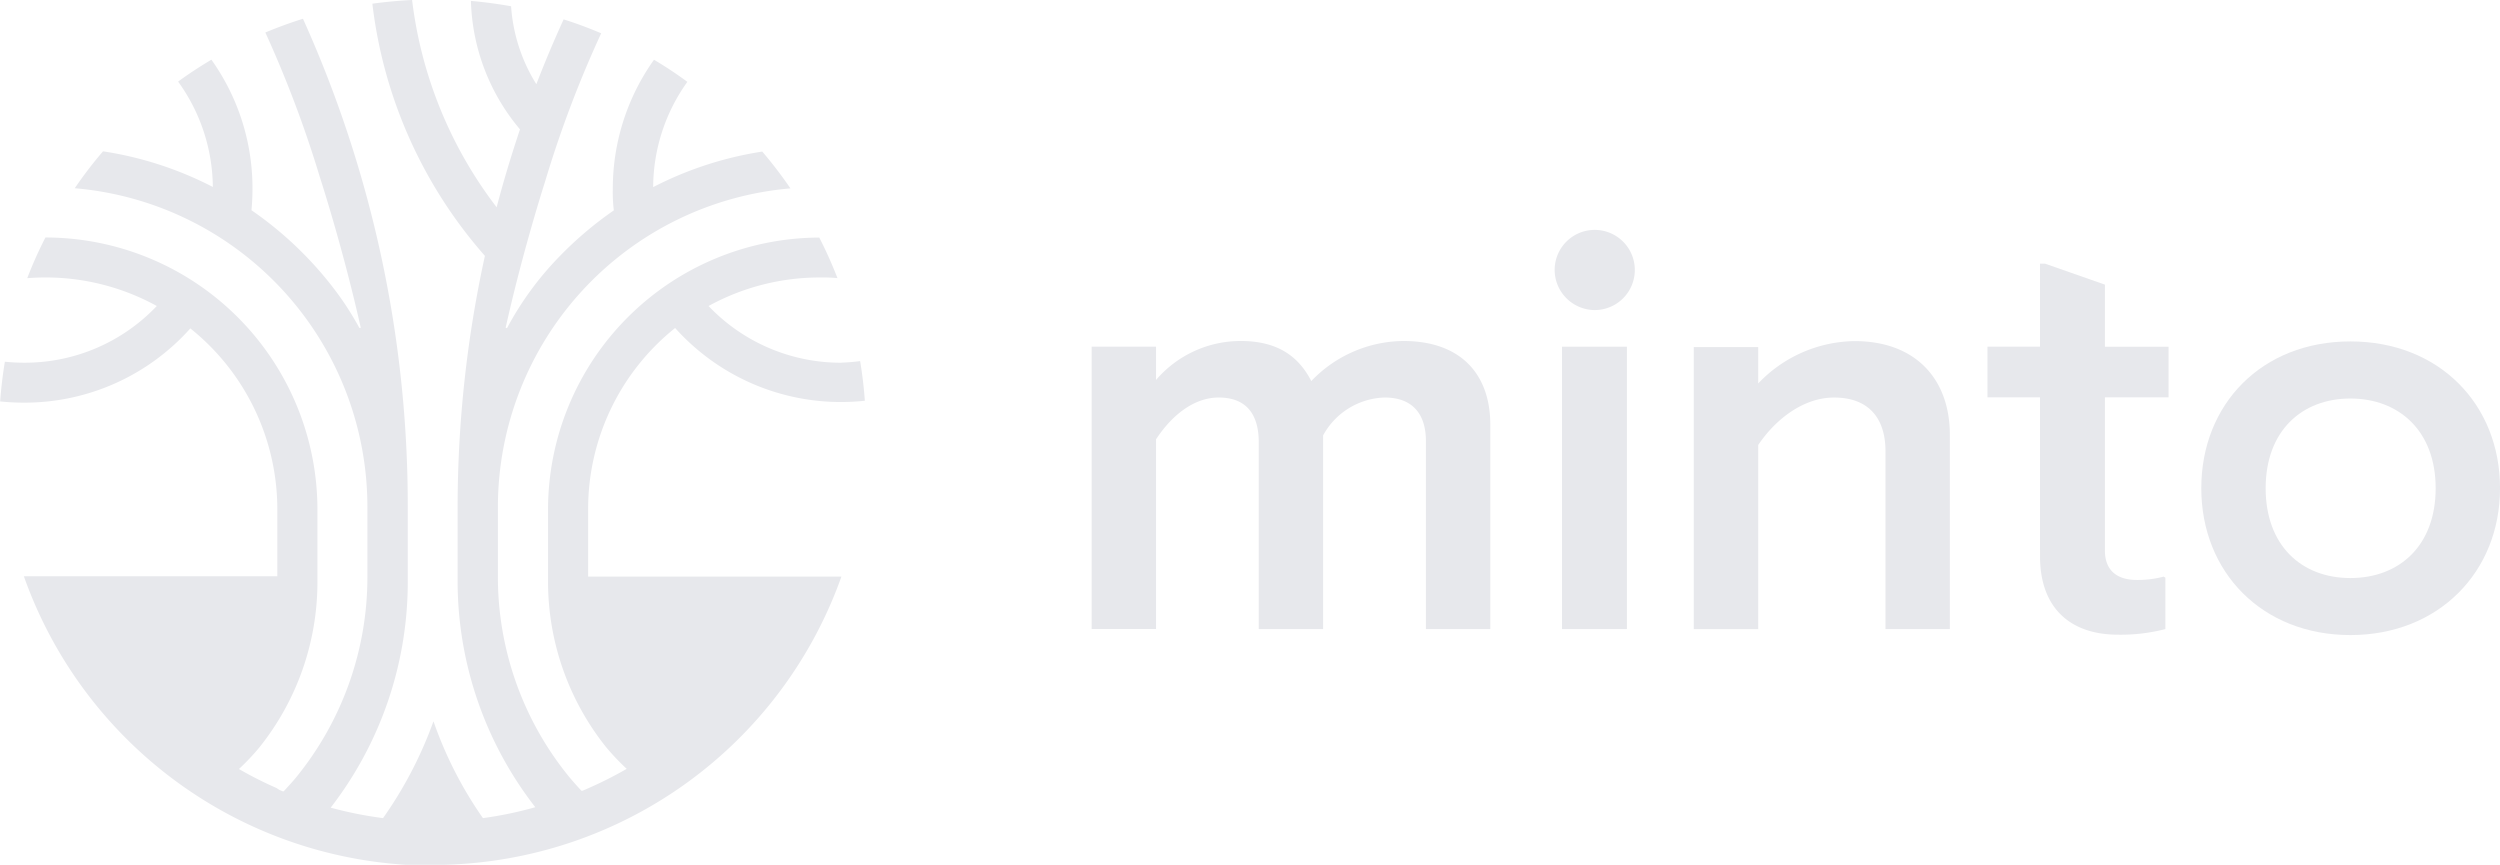
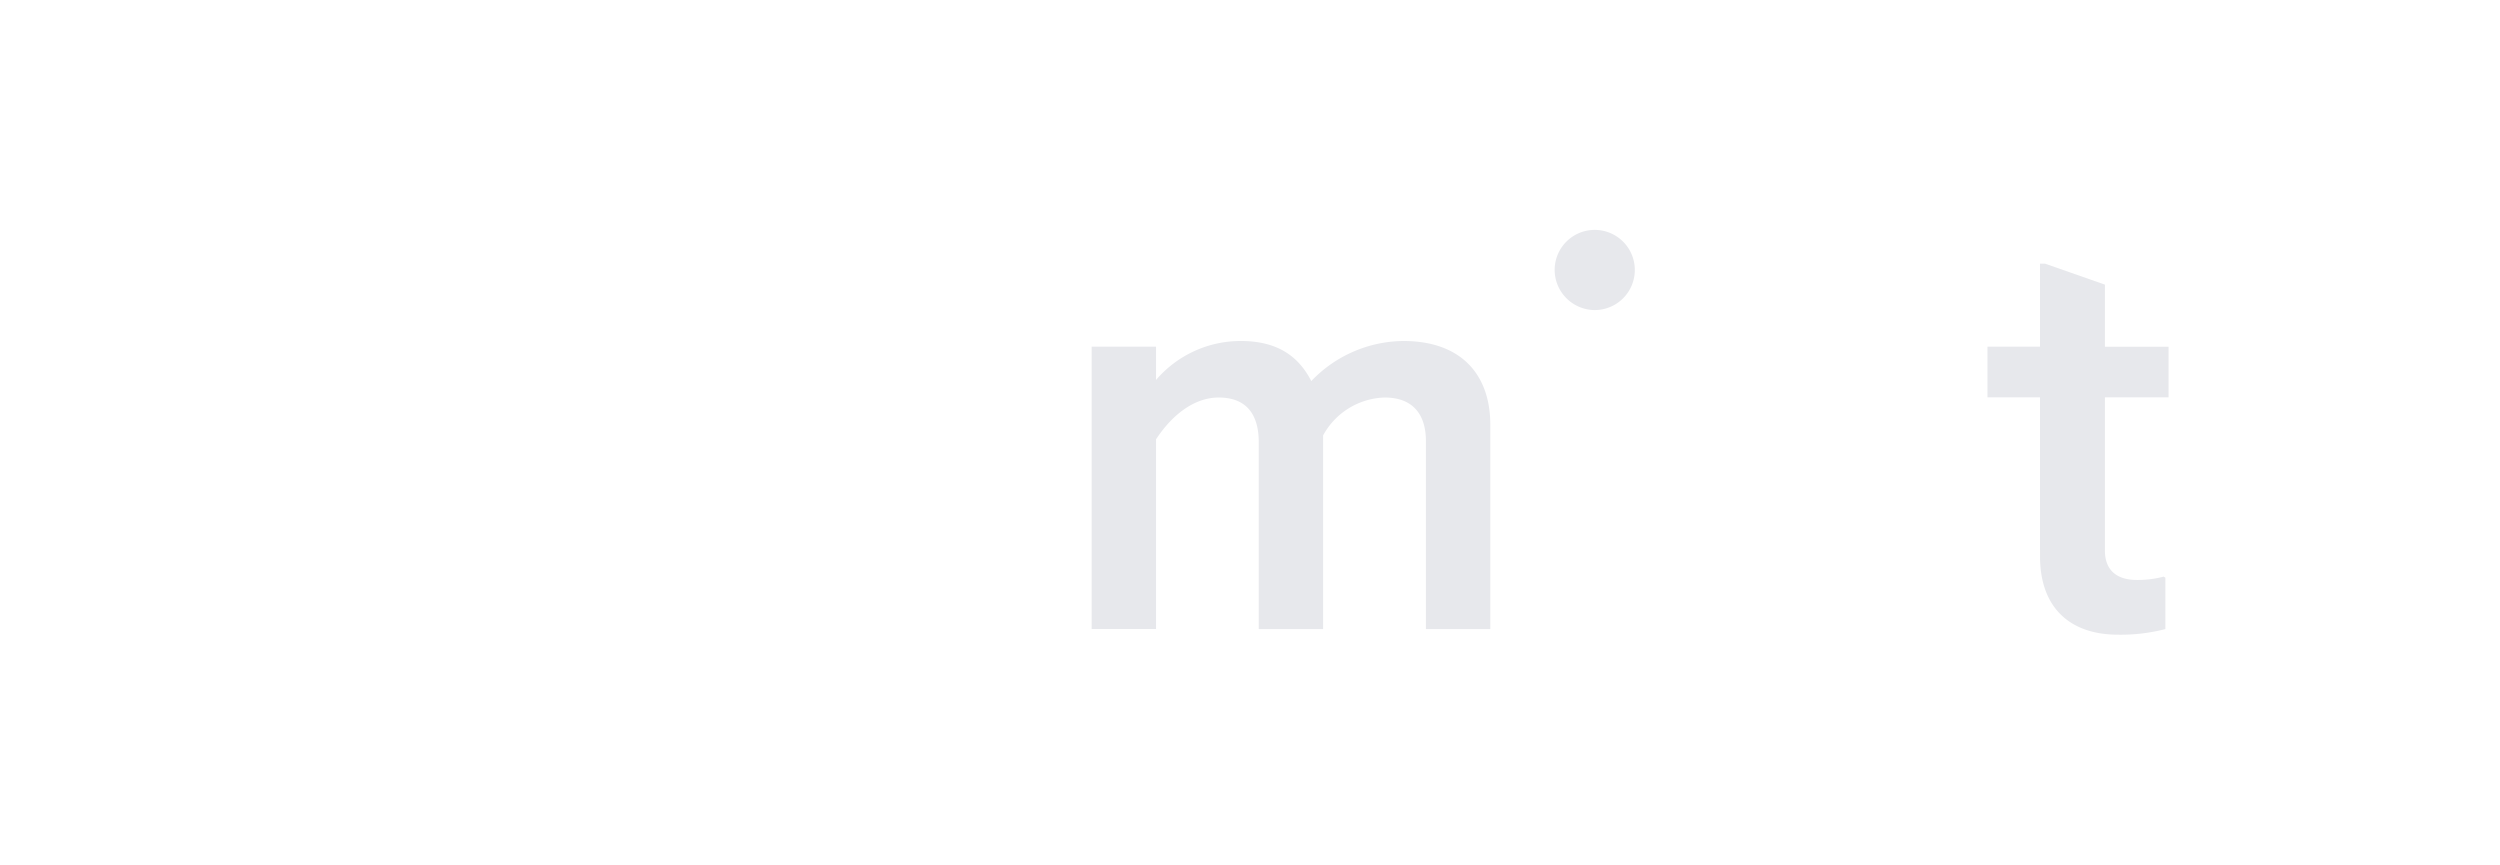
<svg xmlns="http://www.w3.org/2000/svg" id="logo-minto-white" width="202.777" height="70.155" viewBox="0 0 202.777 70.155">
  <g id="Group_4793" data-name="Group 4793">
-     <path id="Path_7588" data-name="Path 7588" d="M1159.585,2188.1a14.808,14.808,0,0,1-10.774-4.6,18.727,18.727,0,0,1,9.041-2.315,13.091,13.091,0,0,1,1.414.051,33.958,33.958,0,0,0-1.474-3.288,22.078,22.078,0,0,0-22,22.025v5.972a21.511,21.511,0,0,0,4.7,13.324,19.4,19.4,0,0,0,1.68,1.772,31.858,31.858,0,0,1-3.022,1.532l-.28.125-.287.119h-.083c-.337-.363-.67-.738-.987-1.114a25.64,25.64,0,0,1-5.788-16.311v-5.626a25.947,25.947,0,0,1,23.728-25.807,35.5,35.5,0,0,0-2.285-2.986,28.9,28.9,0,0,0-8.849,2.883,14.742,14.742,0,0,1,2.773-8.538,32.281,32.281,0,0,0-2.706-1.793,18.017,18.017,0,0,0-3.341,10.486,12.15,12.15,0,0,0,.083,1.731,29.564,29.564,0,0,0-4.424,3.754,25.475,25.475,0,0,0-4.24,5.8l-.111-.037c1.231-5.508,2.713-10.325,3.207-11.88a91.033,91.033,0,0,1,4.542-12c-.995-.421-2-.8-3.045-1.128q-1.189,2.6-2.213,5.258a13.676,13.676,0,0,1-2.049-6.321c-1.07-.191-2.16-.339-3.258-.434a16.87,16.87,0,0,0,3.98,10.418c-.7,2.087-1.335,4.188-1.894,6.319a34.4,34.4,0,0,1-6.858-16.813c-1.09.053-2.167.157-3.222.3a37.608,37.608,0,0,0,9.128,20.454,95.547,95.547,0,0,0-2.213,20.329v6.208a29.893,29.893,0,0,0,6.3,18.183,30.41,30.41,0,0,1-4.247.885,32.009,32.009,0,0,1-4.011-7.853,32.9,32.9,0,0,1-4.091,7.853,31.443,31.443,0,0,1-4.247-.848,29.928,29.928,0,0,0,6.252-18.183v-6.245a96.015,96.015,0,0,0-8.5-39.56c-1.04.324-2.058.7-3.052,1.113a93,93,0,0,1,4.422,11.732c.324,1,1.969,6.2,3.32,12.226h-.12a24.182,24.182,0,0,0-1.924-3,29.441,29.441,0,0,0-6.822-6.54c.053-.575.081-1.16.081-1.733a17.945,17.945,0,0,0-3.332-10.478c-.929.552-1.836,1.143-2.7,1.777a14.75,14.75,0,0,1,2.816,8.546,28.811,28.811,0,0,0-8.907-2.891,33.516,33.516,0,0,0-2.292,2.994,25.94,25.94,0,0,1,23.736,25.815v5.692a25.7,25.7,0,0,1-5.81,16.313c-.319.383-.65.735-.982,1.1h-.067l-.279-.117-.236-.155a30.194,30.194,0,0,1-3.045-1.541,18.447,18.447,0,0,0,1.666-1.763,21.455,21.455,0,0,0,4.7-13.324v-6a22.078,22.078,0,0,0-22.062-22.025,32.96,32.96,0,0,0-1.475,3.3c.479-.037.966-.058,1.475-.058a18.7,18.7,0,0,1,9.033,2.315,14.747,14.747,0,0,1-10.773,4.6,15.3,15.3,0,0,1-1.55-.081c-.176,1.06-.3,2.13-.384,3.221a18.616,18.616,0,0,0,1.934.1,18.02,18.02,0,0,0,13.493-6.023,18.788,18.788,0,0,1,7.056,14.65v5.457h-20.557a35.216,35.216,0,0,0,30.968,23.4h3.119a35.161,35.161,0,0,0,32.224-23.375h-20.544v-5.485a18.8,18.8,0,0,1,7.056-14.68,18.055,18.055,0,0,0,15.389,5.9c-.081-1.083-.206-2.16-.383-3.215a14.941,14.941,0,0,1-1.511.125" transform="translate(-1091.34 -2158.679)" fill="#e7e8ec" />
-   </g>
+     </g>
  <g id="Group_4796" data-name="Group 4796" transform="translate(88.545 18.646)">
    <g id="Group_4795" data-name="Group 4795">
      <g id="Group_4794" data-name="Group 4794">
        <path id="Path_7589" data-name="Path 7589" d="M1158.789,2186.093c1.232-1.88,3.024-3.391,5.081-3.391,2.292,0,3.251,1.421,3.251,3.62v15.161h5.22v-15.708a5.883,5.883,0,0,1,4.992-3.073c2.294,0,3.347,1.377,3.347,3.531v15.25h5.222V2184.9c0-4.034-2.338-6.783-7.056-6.783a10.449,10.449,0,0,0-7.463,3.251c-1.054-2.057-2.795-3.251-5.73-3.251a9.039,9.039,0,0,0-6.864,3.162v-2.7h-5.221v22.9h5.221Z" transform="translate(-1153.568 -2169.105)" fill="#e7e8ec" />
-         <rect id="Rectangle_1966" data-name="Rectangle 1966" width="5.264" height="22.903" transform="translate(38.152 9.475)" fill="#e7e8ec" />
        <path id="Path_7590" data-name="Path 7590" d="M1183.2,2178.286a3.251,3.251,0,1,0-3.239-3.265v.021a3.268,3.268,0,0,0,3.239,3.244" transform="translate(-1142.407 -2171.783)" fill="#e7e8ec" />
-         <path id="Path_7591" data-name="Path 7591" d="M1203.441,2187.057v14.424h5.221v-15.757c0-4.485-2.743-7.6-7.735-7.6a10.98,10.98,0,0,0-7.81,3.436v-2.95h-5.226v22.874h5.226v-14.932c1.417-2.109,3.687-3.849,6.136-3.849,2.713-.014,4.189,1.562,4.189,4.357" transform="translate(-1139.053 -2169.103)" fill="#e7e8ec" />
        <path id="Path_7592" data-name="Path 7592" d="M1208.895,2197.439c0,4.307,2.567,6.363,6.319,6.363a14.38,14.38,0,0,0,3.849-.456v-4.166l-.14-.088a8.216,8.216,0,0,1-2.154.272c-1.739,0-2.61-.869-2.61-2.382v-12.43h5.162v-4.108h-5.162v-5.035l-4.852-1.7h-.413v6.732h-4.262v4.108h4.262Z" transform="translate(-1131.972 -2170.968)" fill="#e7e8ec" />
-         <path id="Path_7593" data-name="Path 7593" d="M1241.052,2190.049c0-6.82-4.949-11.908-12.137-11.908s-12.093,5.088-12.093,11.908,4.949,11.91,12.093,11.91,12.137-5.111,12.137-11.91m-19.01,0c0-4.667,2.95-7.277,6.873-7.277s6.917,2.61,6.917,7.277-2.95,7.285-6.917,7.285-6.873-2.639-6.873-7.285" transform="translate(-1126.818 -2169.094)" fill="#e7e8ec" />
      </g>
    </g>
  </g>
</svg>